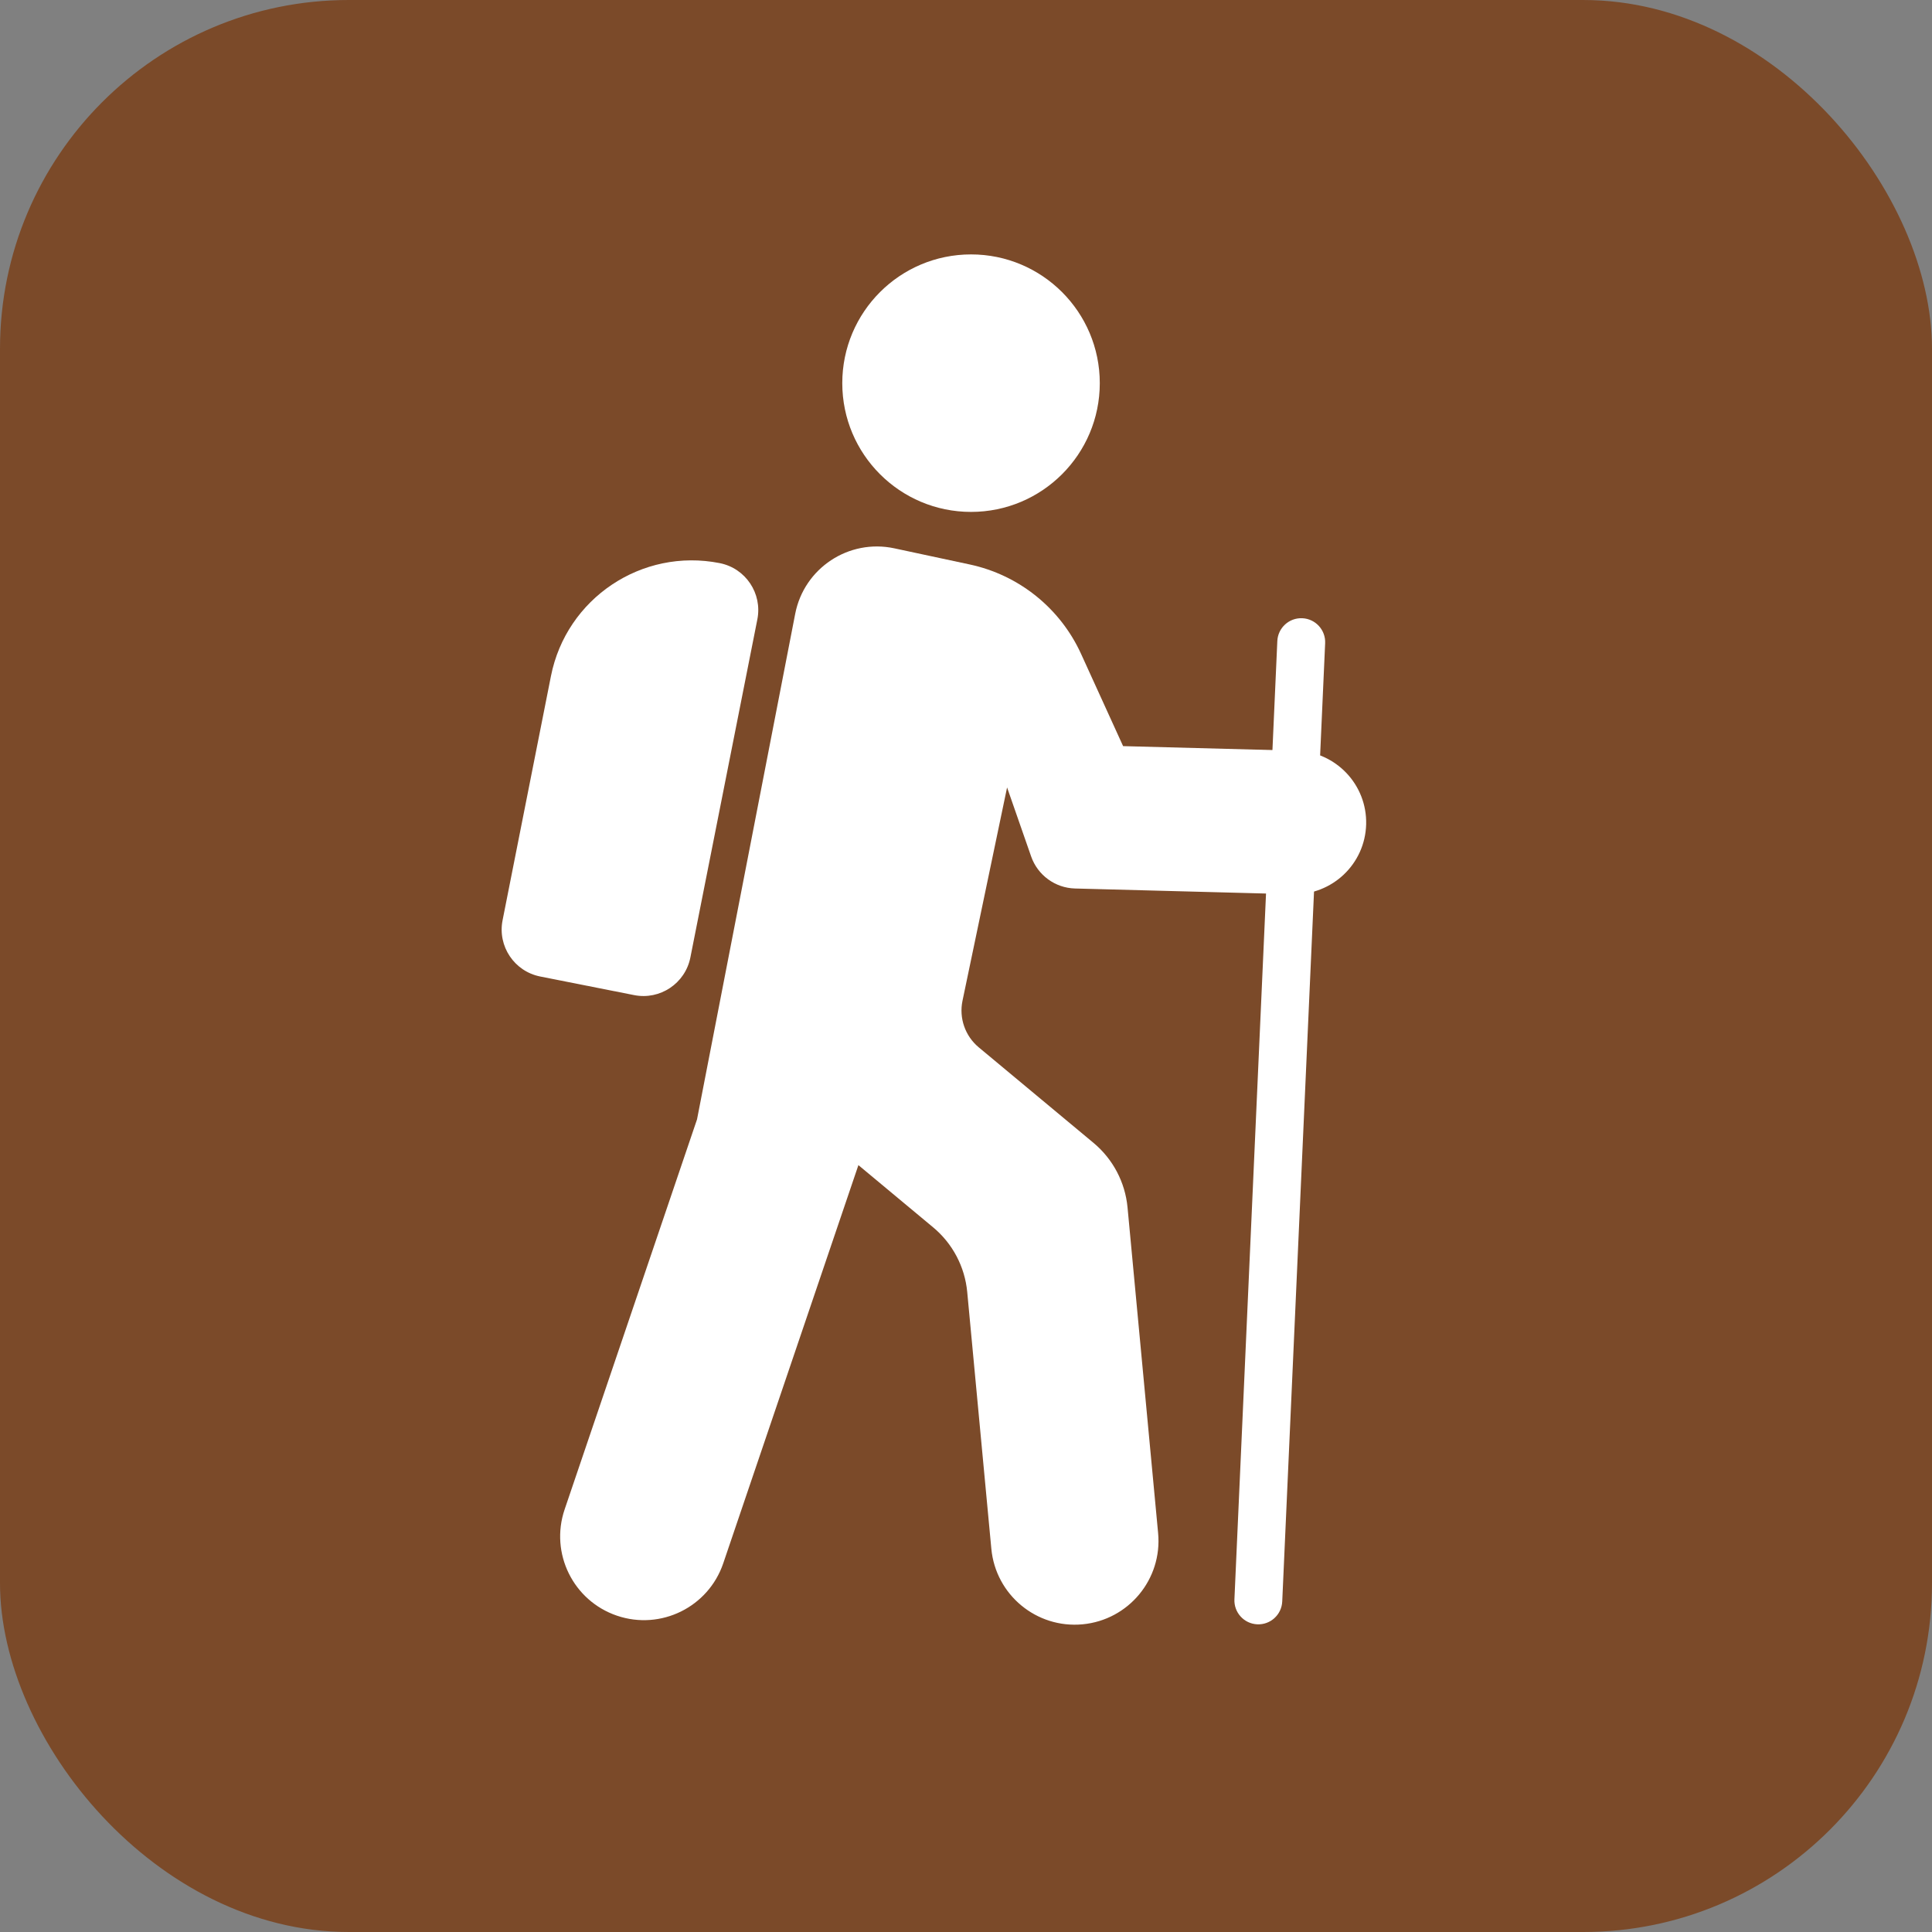
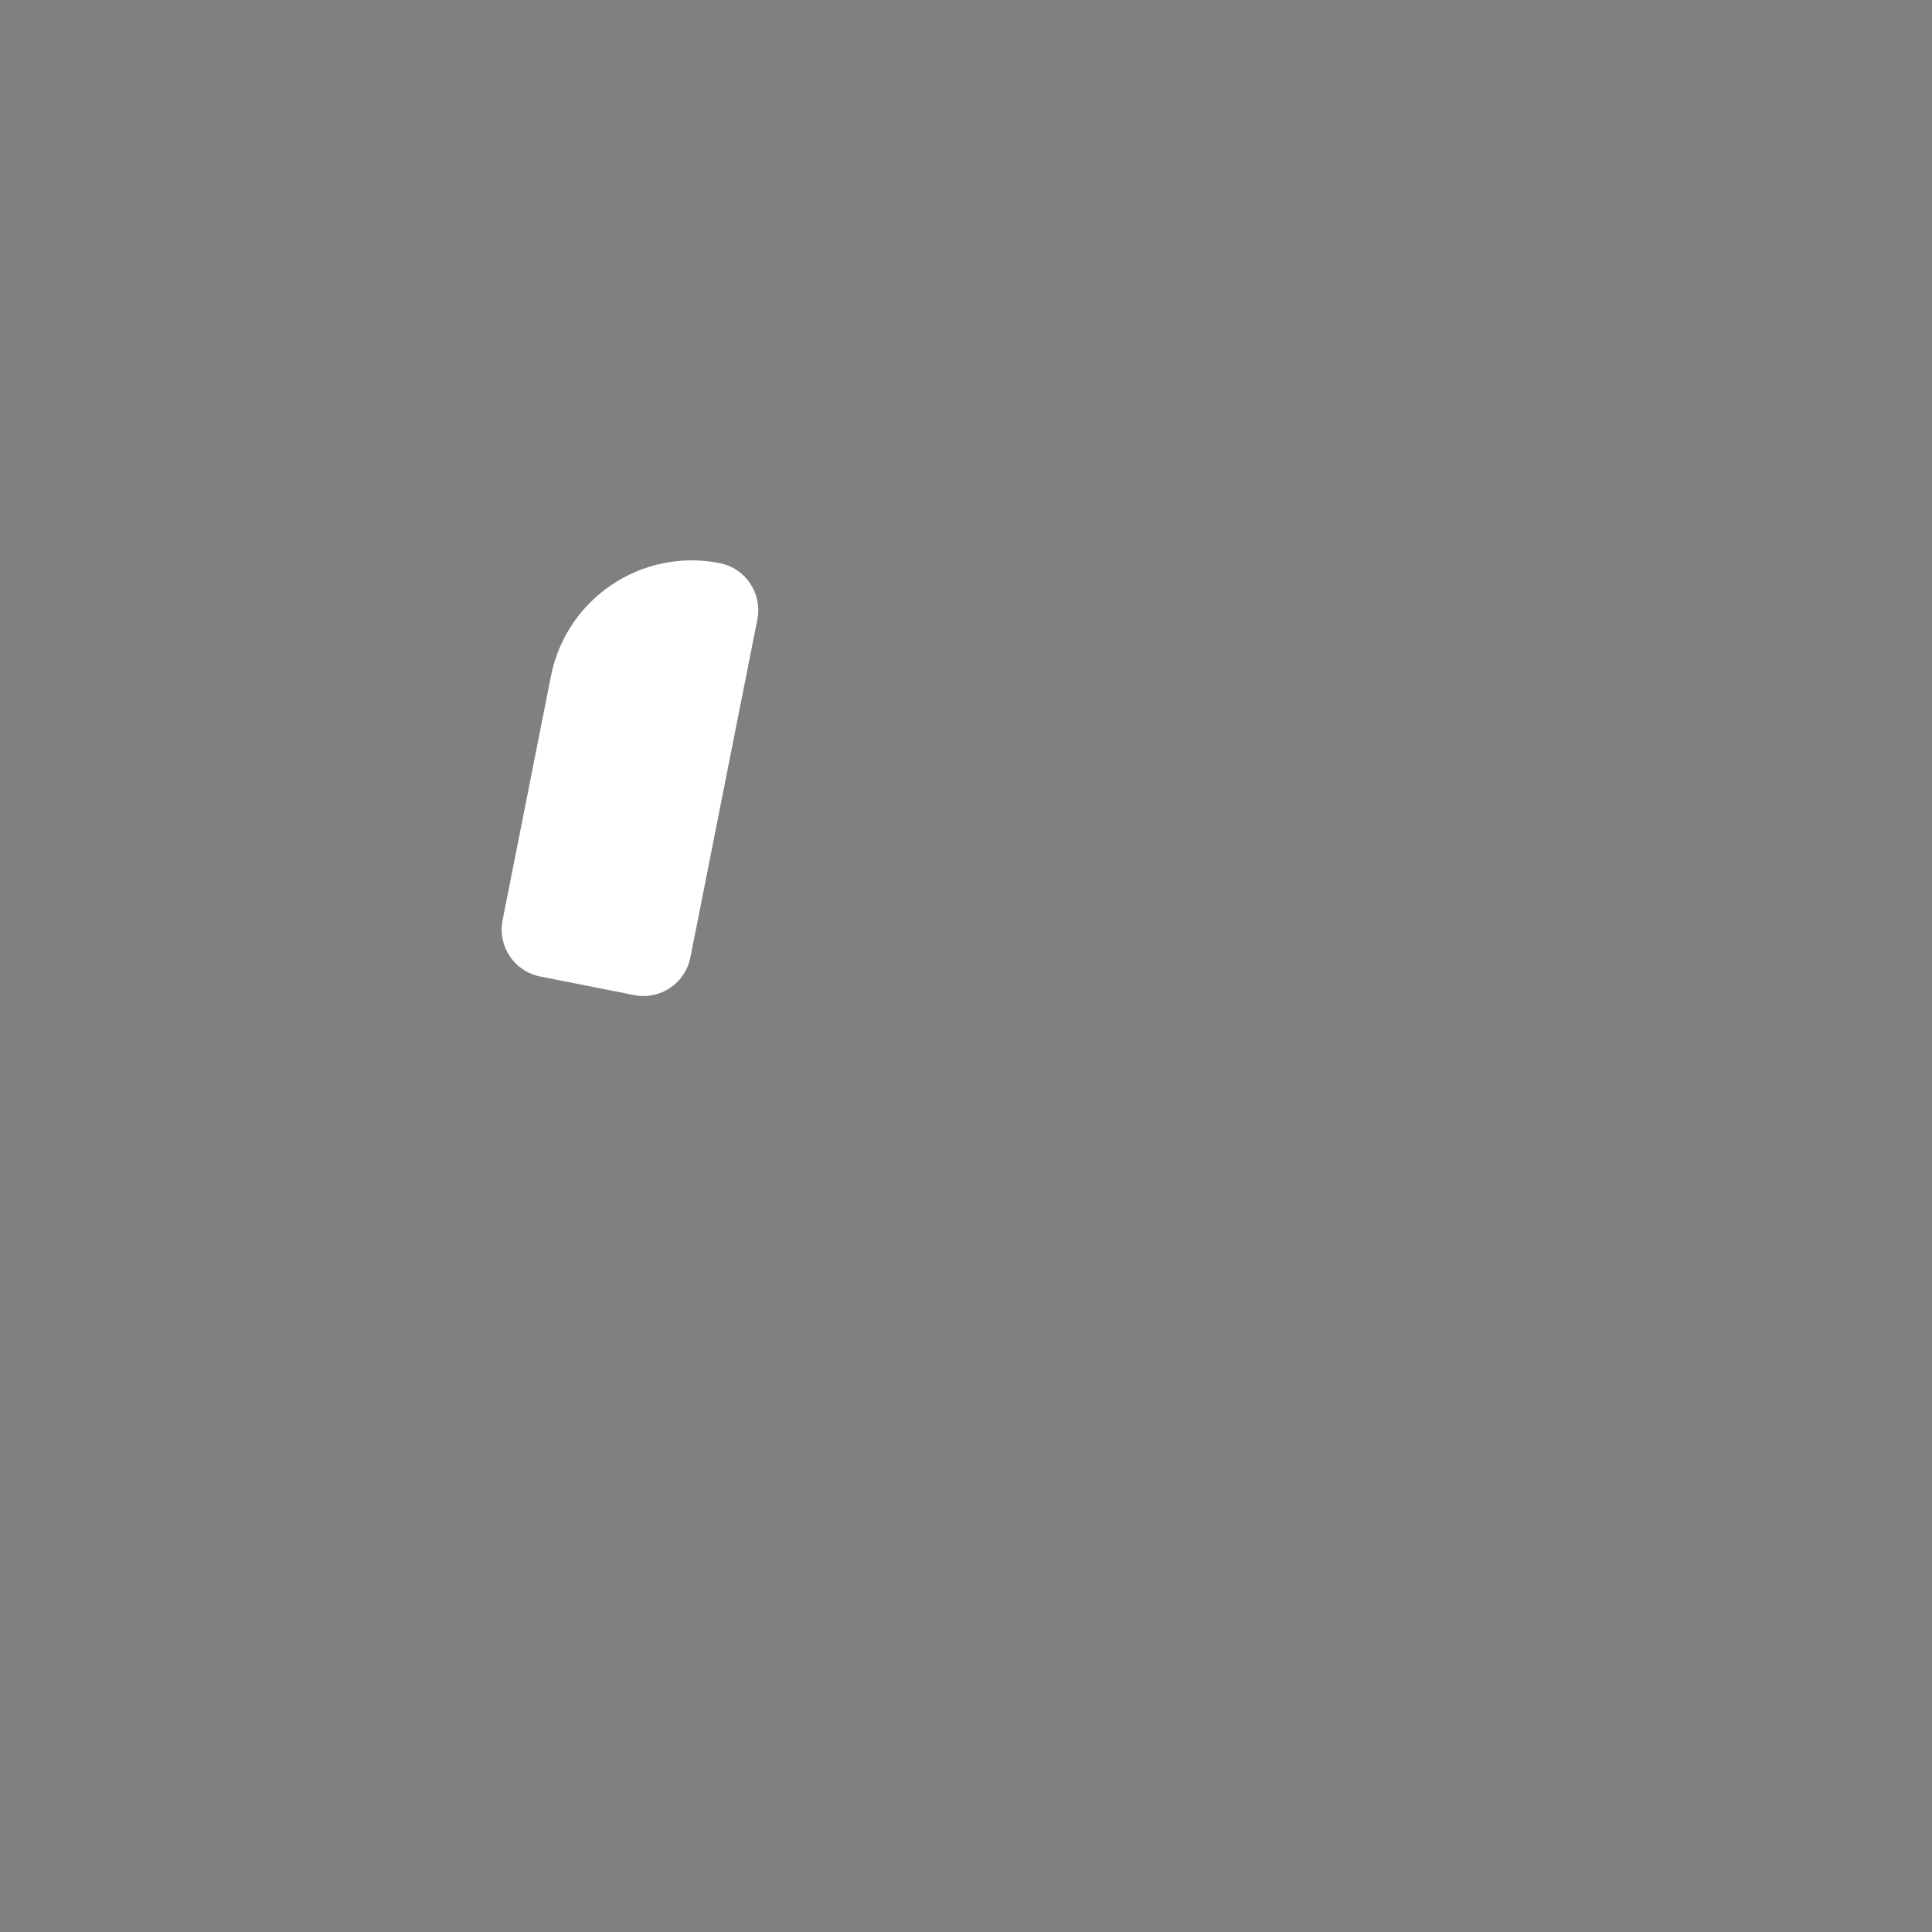
<svg xmlns="http://www.w3.org/2000/svg" version="1.1" id="svg1" width="22" height="22" viewBox="0 0 22 22">
  <rect x="0" y="0" width="22" height="22" fill="#808080" stroke="none" />
  <defs id="defs1" />
  <g id="layer1">
-     <rect style="fill:#7b4a29;fill-opacity:1;stroke-width:0.073" id="rect107" width="22" height="22" x="0" y="0" ry="3.972" />
    <g id="g1" transform="matrix(0.008,0,0,0.008,0,9.9175e-5)">
      <g id="group-R5" transform="matrix(1.2,0,0,1.2,-266.667,-266.667)">
-         <path id="path3" d="m 11479.3,14962.2 c 0,-634.2 -514.1,-1148.3 -1148.3,-1148.3 -634.15,0 -1148.26,514.1 -1148.26,1148.3 0,634.1 514.11,1148.2 1148.26,1148.2 634.2,0 1148.3,-514.1 1148.3,-1148.2" style="fill:#ffffff;fill-opacity:1;fill-rule:nonzero;stroke:none" transform="matrix(0.133,0,0,-0.133,0,2666.667)" />
        <path id="path4" d="m 7326.33,9504.5 -837.45,165.9 c -231.25,45.8 -381.58,270.4 -335.77,501.6 l 431.44,2177.9 c 137.43,693.7 811.25,1144.7 1505.02,1007.3 v 0 c 231.25,-45.8 381.58,-270.4 335.77,-501.7 L 7828,9840.2 C 7782.19,9609 7557.58,9458.6 7326.33,9504.5" style="fill:#ffffff;fill-opacity:1;fill-rule:nonzero;stroke:none" transform="matrix(0.133,0,0,-0.133,0,2666.667)" />
-         <path id="path5" d="m 11258.7,10455.3 1939.2,-51.2 c 353.5,-9.3 647.7,269.7 657,623.2 v 0 c 9.3,353.5 -269.7,647.6 -623.2,657 l -1544.4,40.7 -374.6,822 c -186.1,408.2 -554.4,704.2 -993,798.1 l -672.77,144 c -406.3,87 -804.88,-176.4 -884.09,-584.3 L 7887.34,8396.3 6706.39,4917.2 c -132.61,-390.7 76.59,-814.9 467.25,-947.5 v 0 c 390.67,-132.6 814.87,76.6 947.47,467.3 l 1205.43,3551.2 666.66,-555 c 173.5,-144.4 282.7,-351.6 303.8,-576.3 l 215.1,-2290.1 c 38.5,-410.8 402.8,-712.5 813.5,-673.9 v 0 c 410.8,38.6 712.5,402.8 673.9,813.6 l -272.7,2904.1 c -21.1,224.7 -130.3,431.9 -303.8,576.3 l -1023.4,851.9 c -121.3,101 -177,260.8 -144.7,415.4 l 397.6,1902.3 214.4,-615 c 58.4,-167.6 214.4,-281.6 391.8,-286.2" style="fill:#ffffff;fill-opacity:1;fill-rule:nonzero;stroke:none" transform="matrix(0.133,0,0,-0.133,0,2666.667)" />
-         <path id="path6" d="m 12883.8,3892.9 v 0 c -117.8,5.2 -209,105 -203.7,222.7 l 382.6,8546.5 c 5.3,117.7 105,208.9 222.8,203.6 v 0 c 117.8,-5.3 208.9,-105 203.7,-222.7 l -382.7,-8546.5 c -5.3,-117.7 -105,-208.9 -222.7,-203.6" style="fill:#ffffff;fill-opacity:1;fill-rule:nonzero;stroke:none" transform="matrix(0.133,0,0,-0.133,0,2666.667)" />
      </g>
    </g>
  </g>
</svg>